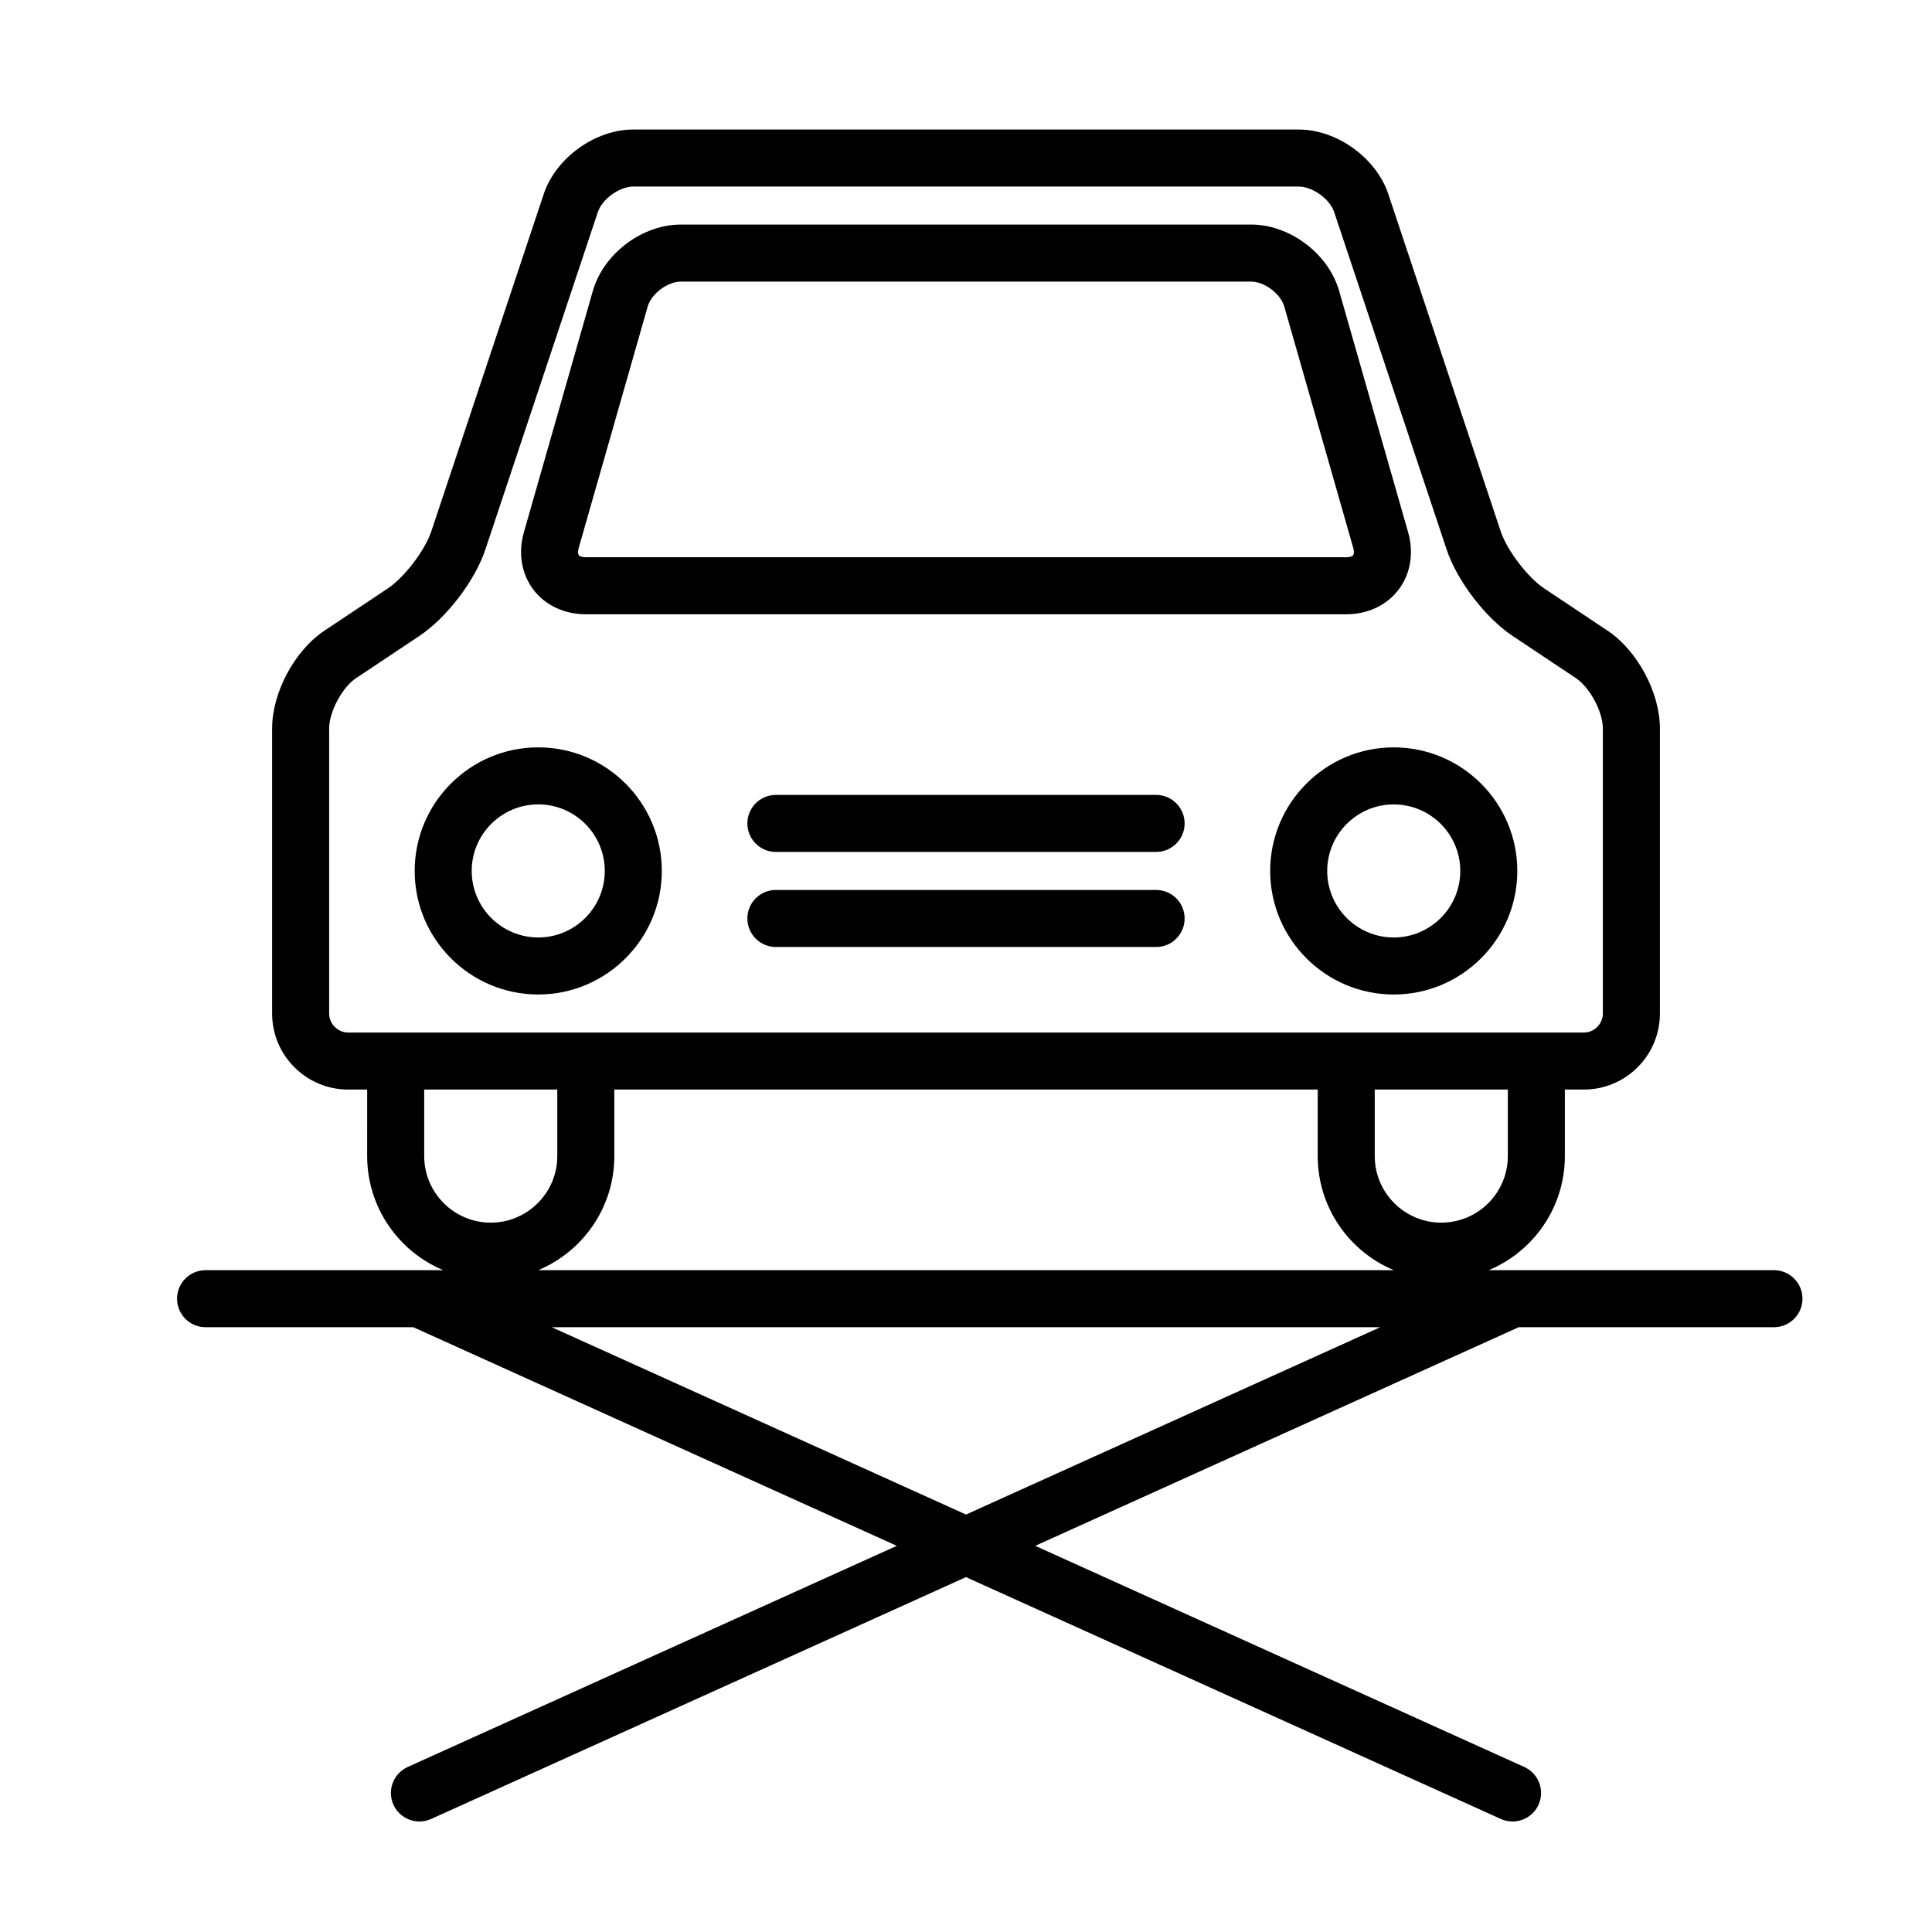
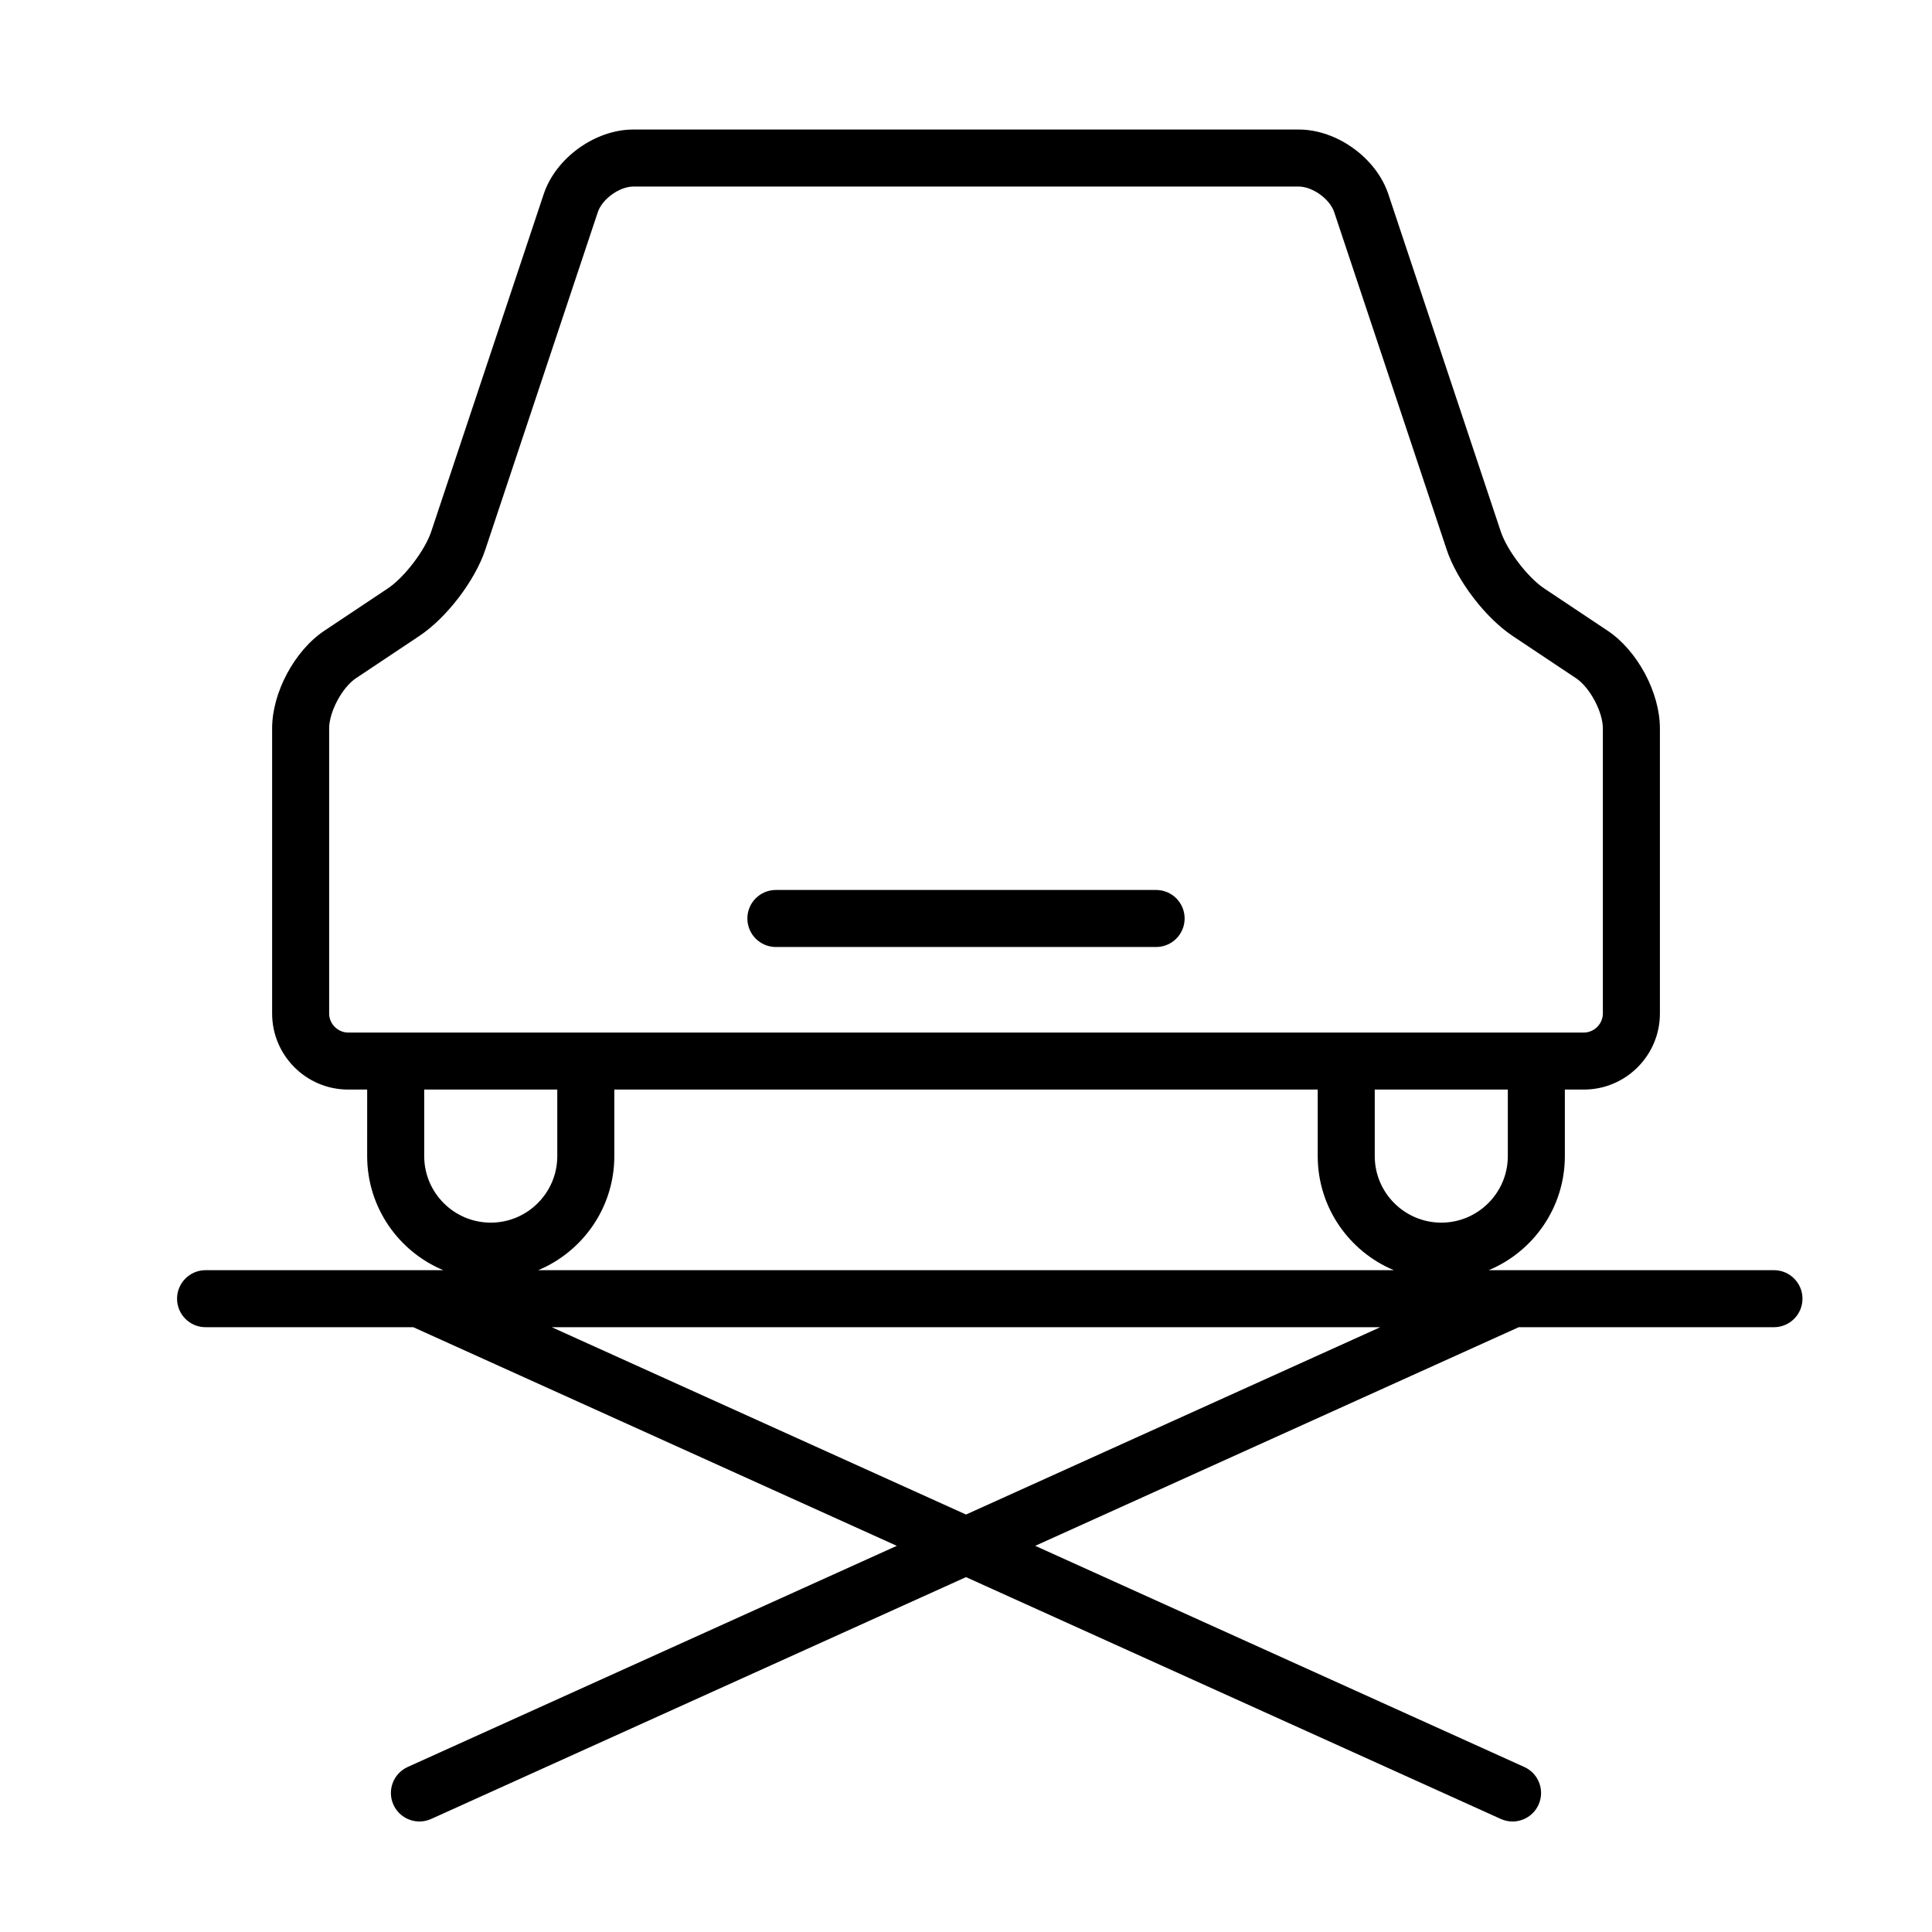
<svg xmlns="http://www.w3.org/2000/svg" fill="#000000" width="800px" height="800px" version="1.1" viewBox="144 144 512 512">
  <g>
-     <path d="m286.64 407.55c18.055 0 32.746-14.691 32.746-32.746 0-18.055-14.691-32.746-32.746-32.746-18.055-0.004-32.746 14.688-32.746 32.746 0 18.055 14.691 32.746 32.746 32.746zm0-50.379c9.723 0 17.633 7.91 17.633 17.633s-7.91 17.633-17.633 17.633-17.633-7.91-17.633-17.633 7.91-17.633 17.633-17.633z" />
-     <path d="m480.61 374.81c0 18.055 14.691 32.746 32.746 32.746 18.059 0 32.746-14.691 32.746-32.746 0-18.055-14.691-32.746-32.746-32.746-18.055-0.004-32.746 14.688-32.746 32.746zm50.379 0c0 9.723-7.91 17.633-17.633 17.633-9.723 0-17.633-7.91-17.633-17.633s7.91-17.633 17.633-17.633c9.723 0 17.633 7.91 17.633 17.633z" />
-     <path d="m450.38 354.66h-100.76c-4.176 0-7.559 3.379-7.559 7.559 0 4.176 3.383 7.555 7.559 7.555h100.76c4.172 0 7.559-3.379 7.559-7.559 0-4.176-3.387-7.555-7.559-7.555z" />
    <path d="m450.38 379.85h-100.76c-4.176 0-7.559 3.379-7.559 7.559 0 4.172 3.383 7.555 7.559 7.555h100.76c4.172 0 7.559-3.379 7.559-7.559 0-4.176-3.387-7.555-7.559-7.555z" />
-     <path d="m299.24 306.79h201.52c5.699 0 10.77-2.394 13.914-6.566 3.148-4.172 4.055-9.703 2.488-15.18l-18.273-63.945c-2.82-9.859-13.062-17.59-23.32-17.59h-151.14c-10.258 0-20.504 7.727-23.32 17.594l-18.27 63.945c-1.566 5.477-0.656 11.008 2.488 15.18s8.219 6.562 13.914 6.562zm-1.871-17.594 18.27-63.945c0.977-3.402 5.242-6.625 8.789-6.625h151.14c3.543 0 7.812 3.223 8.785 6.629l18.273 63.945c0.293 1.012 0.176 1.656-0.02 1.926-0.203 0.262-0.797 0.551-1.848 0.551h-201.52c-0.867 0-1.594-0.215-1.844-0.551-0.258-0.336-0.266-1.094-0.027-1.93z" />
    <path d="m614.12 480.61h-75.59c11.836-4.938 20.172-16.625 20.172-30.23v-17.633h5.039c11.113 0 20.152-9.039 20.152-20.152v-75.57c0-9.48-5.953-20.605-13.844-25.871l-16.828-11.219c-4.352-2.902-9.828-10.078-11.488-15.035l-29.816-89.465c-3.203-9.594-13.637-17.109-23.75-17.109h-176.33c-10.117 0-20.551 7.516-23.746 17.113l-29.82 89.461c-1.656 4.961-7.129 12.133-11.488 15.035l-16.828 11.219c-7.891 5.266-13.84 16.383-13.84 25.871v75.57c0 11.113 9.039 20.152 20.152 20.152h5.039l-0.004 17.633c0 13.602 8.344 25.293 20.172 30.23h-62.992c-4.176 0-7.559 3.387-7.559 7.559 0 4.168 3.379 7.555 7.559 7.555h55.047l128.13 57.938-129.62 58.609c-3.805 1.723-5.492 6.195-3.773 10 1.266 2.789 4.016 4.441 6.894 4.441 1.043 0 2.102-0.215 3.109-0.672l141.73-64.086 141.73 64.09c1.012 0.453 2.066 0.672 3.109 0.672 2.875 0 5.629-1.652 6.891-4.445 1.719-3.805 0.031-8.281-3.773-10l-129.61-58.609 128.13-57.938h67.641c4.172 0 7.559-3.387 7.559-7.559 0-4.172-3.387-7.555-7.559-7.555zm-70.531-30.23c0 9.723-7.91 17.633-17.633 17.633s-17.633-7.91-17.633-17.633v-17.633h35.266zm-312.36-37.785v-75.57c0-4.398 3.457-10.855 7.113-13.297l16.828-11.219c7.203-4.805 14.699-14.621 17.438-22.832l29.82-89.461c1.164-3.484 5.738-6.777 9.41-6.777h176.33c3.672 0 8.246 3.293 9.41 6.781l29.816 89.465c2.746 8.211 10.238 18.027 17.441 22.828l16.828 11.219c3.656 2.438 7.113 8.902 7.113 13.297v75.57c0 2.731-2.309 5.039-5.039 5.039h-327.48c-2.727-0.004-5.035-2.312-5.035-5.043zm25.191 20.152h35.266v17.633c0 9.723-7.91 17.633-17.633 17.633s-17.633-7.91-17.633-17.633zm50.379 17.633v-17.633h186.41v17.633c0 13.602 8.34 25.293 20.172 30.23h-226.75c11.828-4.938 20.172-16.629 20.172-30.23zm93.207 94.988-109.79-49.645h219.57z" />
  </g>
</svg>